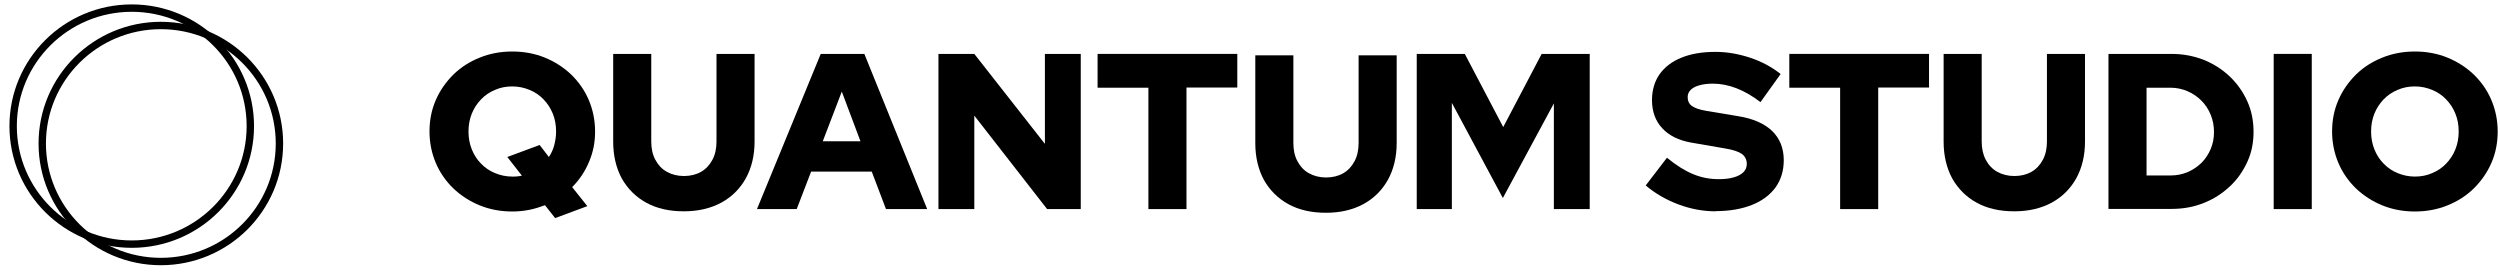
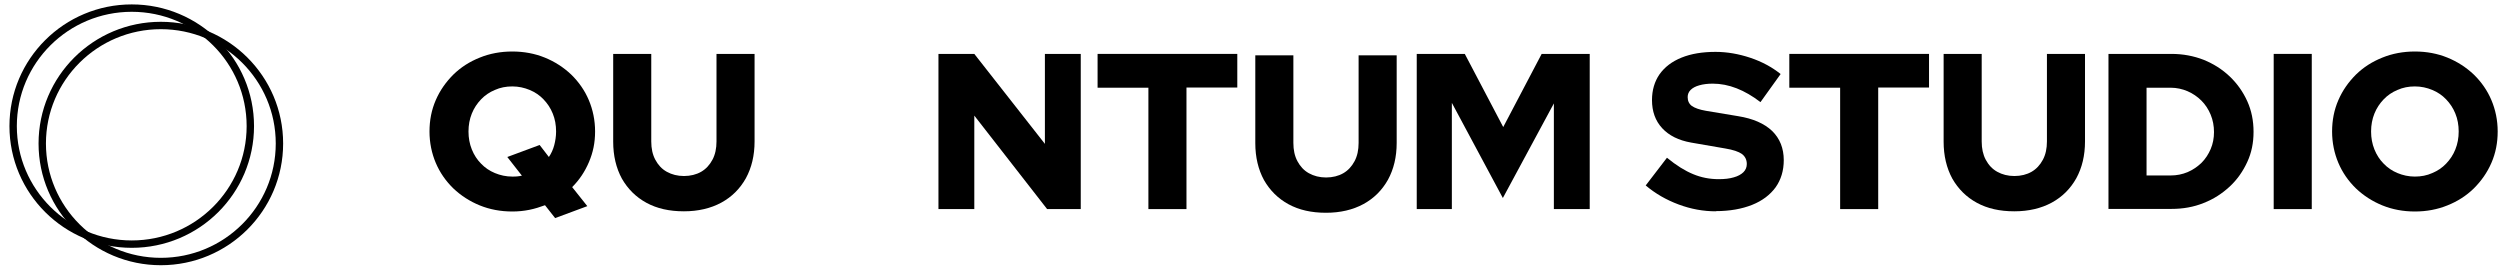
<svg xmlns="http://www.w3.org/2000/svg" width="770" height="84" viewBox="0 0 770 84" fill="none">
  <path d="M40.576 75.193C60.75 75.193 77.104 58.919 77.104 38.845C77.104 18.77 60.75 2.496 40.576 2.496C20.401 2.496 4.047 18.77 4.047 38.845C4.047 58.919 20.401 75.193 40.576 75.193Z" stroke="black" stroke-width="2.275" />
  <path d="M49.54 80.549C69.715 80.549 86.069 64.275 86.069 44.2C86.069 24.125 69.715 7.852 49.54 7.852C29.366 7.852 13.012 24.125 13.012 44.2C13.012 64.275 29.366 80.549 49.54 80.549Z" stroke="black" stroke-width="2.275" />
  <path d="M170.991 67.189L167.861 63.206C166.324 63.775 164.73 64.287 163.022 64.629C161.315 64.97 159.607 65.141 157.786 65.141C154.2 65.141 150.841 64.515 147.768 63.263C144.694 62.011 141.962 60.247 139.628 58.028C137.294 55.752 135.473 53.135 134.22 50.176C132.968 47.217 132.285 43.973 132.285 40.502C132.285 37.031 132.911 33.844 134.22 30.829C135.53 27.813 137.351 25.252 139.628 22.976C141.962 20.7 144.637 18.993 147.768 17.741C150.841 16.489 154.2 15.863 157.786 15.863C161.372 15.863 164.73 16.489 167.804 17.741C170.877 18.993 173.61 20.757 175.943 22.976C178.277 25.252 180.099 27.87 181.351 30.829C182.603 33.788 183.286 37.031 183.286 40.502C183.286 43.973 182.66 46.932 181.408 49.891C180.155 52.85 178.448 55.411 176.228 57.63L180.895 63.491L170.934 67.189H170.991ZM157.843 54.386C158.355 54.386 158.81 54.386 159.323 54.33C159.835 54.273 160.29 54.216 160.746 54.102L156.249 48.355L166.21 44.656L169.056 48.355C169.796 47.274 170.365 46.022 170.707 44.713C171.048 43.404 171.276 41.982 171.276 40.502C171.276 38.511 170.934 36.633 170.251 34.983C169.568 33.276 168.601 31.853 167.405 30.601C166.21 29.349 164.787 28.382 163.136 27.699C161.485 27.016 159.721 26.618 157.786 26.618C155.85 26.618 154.086 26.959 152.435 27.699C150.784 28.382 149.361 29.349 148.166 30.601C146.971 31.853 146.003 33.276 145.32 34.983C144.637 36.69 144.295 38.511 144.295 40.502C144.295 42.494 144.637 44.315 145.32 46.022C146.003 47.729 146.971 49.208 148.166 50.403C149.361 51.655 150.784 52.622 152.435 53.305C154.086 53.988 155.85 54.386 157.786 54.386H157.843Z" fill="black" />
  <path d="M210.607 65.083C206.167 65.083 202.353 64.229 199.109 62.465C195.865 60.701 193.36 58.197 191.539 55.011C189.774 51.767 188.863 47.955 188.863 43.63V16.602H200.589V43.573C200.589 45.736 200.987 47.614 201.841 49.207C202.695 50.8 203.833 52.052 205.37 52.906C206.907 53.759 208.672 54.214 210.664 54.214C212.656 54.214 214.478 53.759 215.958 52.906C217.437 52.052 218.576 50.8 219.43 49.207C220.284 47.614 220.682 45.736 220.682 43.573V16.602H232.408V43.573C232.408 47.898 231.497 51.654 229.732 54.897C227.911 58.141 225.406 60.644 222.162 62.408C218.917 64.172 215.047 65.083 210.664 65.083H210.607Z" fill="black" />
-   <path d="M233.148 64.4L252.786 16.602H266.219L285.572 64.4H272.879L268.496 52.849H249.826L245.386 64.4H233.148ZM253.412 43.517H265.024L259.275 28.21L253.412 43.517Z" fill="black" />
  <path d="M289.043 64.4V16.602H300.086L321.829 44.313V16.602H332.872V64.4H322.512L300.086 35.607V64.4H289.043Z" fill="black" />
  <path d="M353.708 64.4V27.015H338.055V16.602H381.087V26.958H365.434V64.4H353.708Z" fill="black" />
  <path d="M408.377 65.532C403.937 65.532 400.123 64.678 396.879 62.914C393.634 61.15 391.13 58.647 389.308 55.46C387.544 52.217 386.633 48.404 386.633 44.08V17.051H398.358V44.023C398.358 46.185 398.757 48.063 399.611 49.656C400.465 51.249 401.603 52.501 403.14 53.355C404.677 54.208 406.441 54.663 408.433 54.663C410.426 54.663 412.247 54.208 413.727 53.355C415.207 52.501 416.345 51.249 417.199 49.656C418.053 48.063 418.451 46.185 418.451 44.023V17.051H430.177V44.023C430.177 48.347 429.266 52.103 427.502 55.346C425.68 58.59 423.176 61.093 419.931 62.857C416.687 64.621 412.816 65.532 408.433 65.532H408.377Z" fill="black" />
  <path d="M436.355 64.4V16.602H451.155L462.994 39.135L474.834 16.602H489.633V64.4H478.591V31.852L462.881 60.986L447.17 31.681V64.4H436.355Z" fill="black" />
  <path d="M528.509 65.084C524.638 65.084 520.824 64.401 517.011 62.978C513.197 61.556 509.839 59.621 506.879 57.117L513.425 48.582C516.328 50.972 519.003 52.622 521.508 53.646C523.955 54.67 526.574 55.182 529.363 55.182C531.184 55.182 532.721 55.012 534.03 54.614C535.282 54.272 536.307 53.703 536.99 53.02C537.673 52.337 538.015 51.484 538.015 50.517C538.015 49.208 537.502 48.184 536.535 47.444C535.51 46.704 533.802 46.135 531.412 45.737L520.881 43.916C517.011 43.233 514.051 41.754 511.945 39.477C509.839 37.201 508.814 34.299 508.814 30.828C508.814 27.755 509.611 25.081 511.148 22.862C512.742 20.643 514.962 18.936 517.922 17.741C520.881 16.546 524.354 15.977 528.395 15.977C531.924 15.977 535.51 16.602 539.096 17.797C542.682 18.992 545.813 20.7 548.431 22.805L542.227 31.454C537.331 27.698 532.436 25.764 527.541 25.764C525.947 25.764 524.581 25.934 523.386 26.276C522.191 26.617 521.337 27.073 520.711 27.698C520.085 28.324 519.8 29.064 519.8 29.918C519.8 31.113 520.255 32.023 521.109 32.649C522.02 33.275 523.443 33.787 525.435 34.129L535.339 35.779C539.95 36.518 543.422 38.055 545.813 40.331C548.203 42.664 549.399 45.68 549.399 49.322C549.399 52.565 548.545 55.353 546.894 57.686C545.187 60.019 542.796 61.84 539.665 63.092C536.535 64.344 532.778 65.027 528.452 65.027L528.509 65.084Z" fill="black" />
  <path d="M566.763 64.4V27.015H551.109V16.602H594.141V26.958H578.488V64.4H566.763Z" fill="black" />
  <path d="M620.38 65.083C615.941 65.083 612.127 64.229 608.882 62.465C605.638 60.701 603.133 58.197 601.312 55.011C599.547 51.767 598.637 47.955 598.637 43.63V16.602H610.362V43.573C610.362 45.736 610.761 47.614 611.615 49.207C612.468 50.8 613.607 52.052 615.144 52.906C616.681 53.759 618.445 54.214 620.437 54.214C622.43 54.214 624.251 53.759 625.731 52.906C627.211 52.052 628.349 50.8 629.203 49.207C630.057 47.614 630.455 45.736 630.455 43.573V16.602H642.181V43.573C642.181 47.898 641.27 51.654 639.506 54.897C637.684 58.141 635.18 60.644 631.935 62.408C628.691 64.172 624.82 65.083 620.437 65.083H620.38Z" fill="black" />
  <path d="M649.41 64.4V16.602H668.82C672.349 16.602 675.651 17.227 678.724 18.422C681.798 19.674 684.473 21.381 686.75 23.544C689.027 25.706 690.848 28.267 692.158 31.169C693.467 34.071 694.093 37.2 694.093 40.614C694.093 44.029 693.467 47.044 692.158 49.89C690.848 52.735 689.084 55.295 686.75 57.458C684.416 59.62 681.798 61.327 678.724 62.522C675.651 63.774 672.349 64.343 668.82 64.343H649.41V64.4ZM661.136 54.044H668.536C670.414 54.044 672.122 53.702 673.772 53.019C675.366 52.336 676.789 51.369 678.041 50.174C679.294 48.922 680.204 47.5 680.887 45.906C681.57 44.313 681.912 42.549 681.912 40.671C681.912 38.794 681.57 36.973 680.887 35.322C680.204 33.672 679.237 32.193 678.041 30.998C676.846 29.803 675.366 28.779 673.772 28.096C672.178 27.413 670.414 27.015 668.536 27.015H661.136V54.044Z" fill="black" />
  <path d="M700.297 64.4V16.602H712.023V64.4H700.297Z" fill="black" />
  <path d="M743.786 65.141C740.2 65.141 736.841 64.515 733.768 63.263C730.694 62.011 727.962 60.247 725.628 58.028C723.294 55.752 721.473 53.135 720.22 50.176C718.968 47.217 718.285 43.973 718.285 40.502C718.285 37.031 718.911 33.844 720.22 30.829C721.53 27.813 723.351 25.252 725.628 22.976C727.962 20.7 730.637 18.993 733.768 17.741C736.841 16.489 740.2 15.863 743.786 15.863C747.372 15.863 750.73 16.489 753.804 17.741C756.877 18.993 759.61 20.757 761.943 22.976C764.277 25.252 766.099 27.87 767.351 30.829C768.603 33.788 769.286 37.031 769.286 40.502C769.286 43.973 768.66 47.16 767.351 50.176C766.042 53.191 764.22 55.752 761.943 58.028C759.61 60.304 756.934 62.011 753.804 63.263C750.73 64.515 747.372 65.141 743.786 65.141ZM743.786 54.386C745.721 54.386 747.486 54.045 749.136 53.305C750.787 52.622 752.21 51.655 753.405 50.403C754.601 49.151 755.568 47.729 756.251 46.022C756.934 44.315 757.276 42.494 757.276 40.502C757.276 38.511 756.934 36.633 756.251 34.983C755.568 33.276 754.601 31.853 753.405 30.601C752.21 29.349 750.787 28.382 749.136 27.699C747.486 27.016 745.721 26.618 743.786 26.618C741.85 26.618 740.086 26.959 738.435 27.699C736.784 28.382 735.361 29.349 734.166 30.601C732.971 31.853 732.003 33.276 731.32 34.983C730.637 36.69 730.295 38.511 730.295 40.502C730.295 42.494 730.637 44.315 731.32 46.022C732.003 47.729 732.971 49.208 734.166 50.403C735.361 51.655 736.784 52.622 738.435 53.305C740.086 53.988 741.85 54.386 743.786 54.386Z" fill="black" />
</svg>